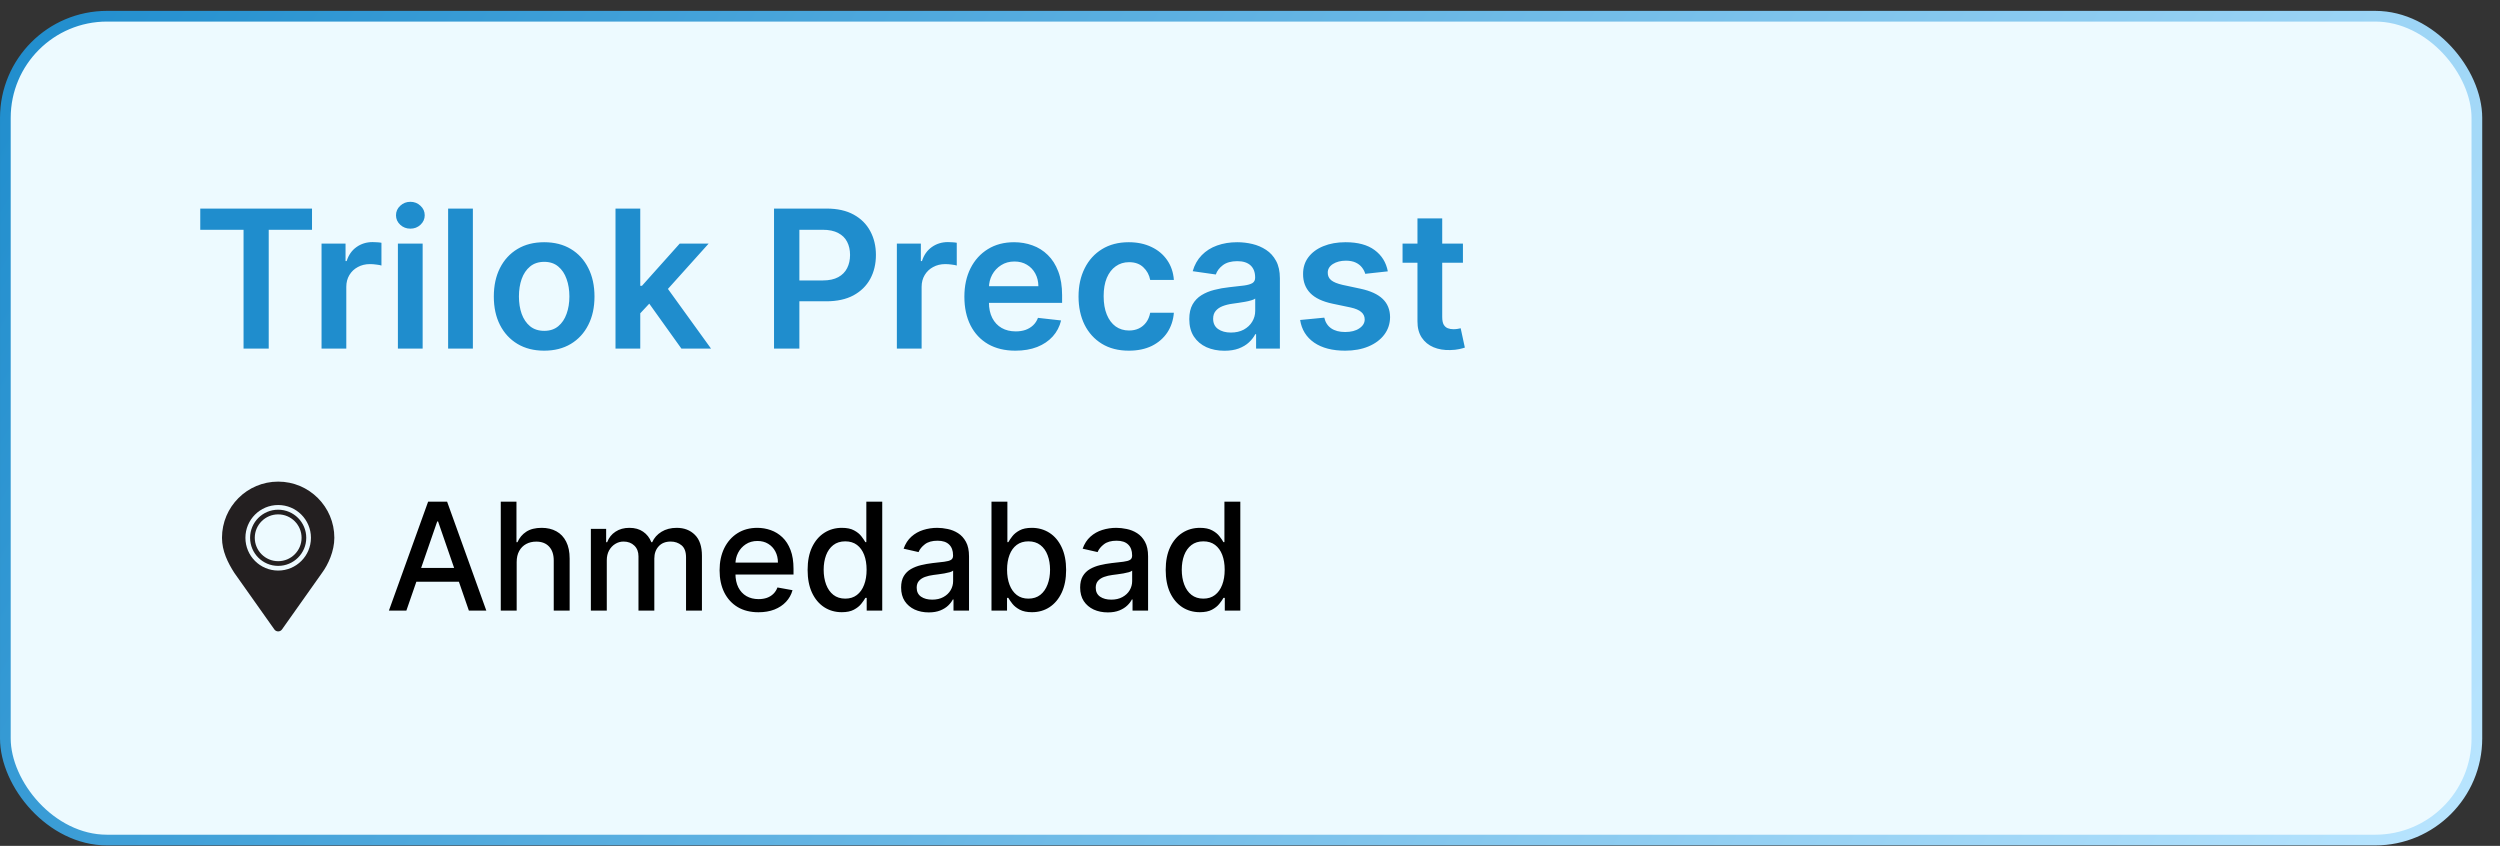
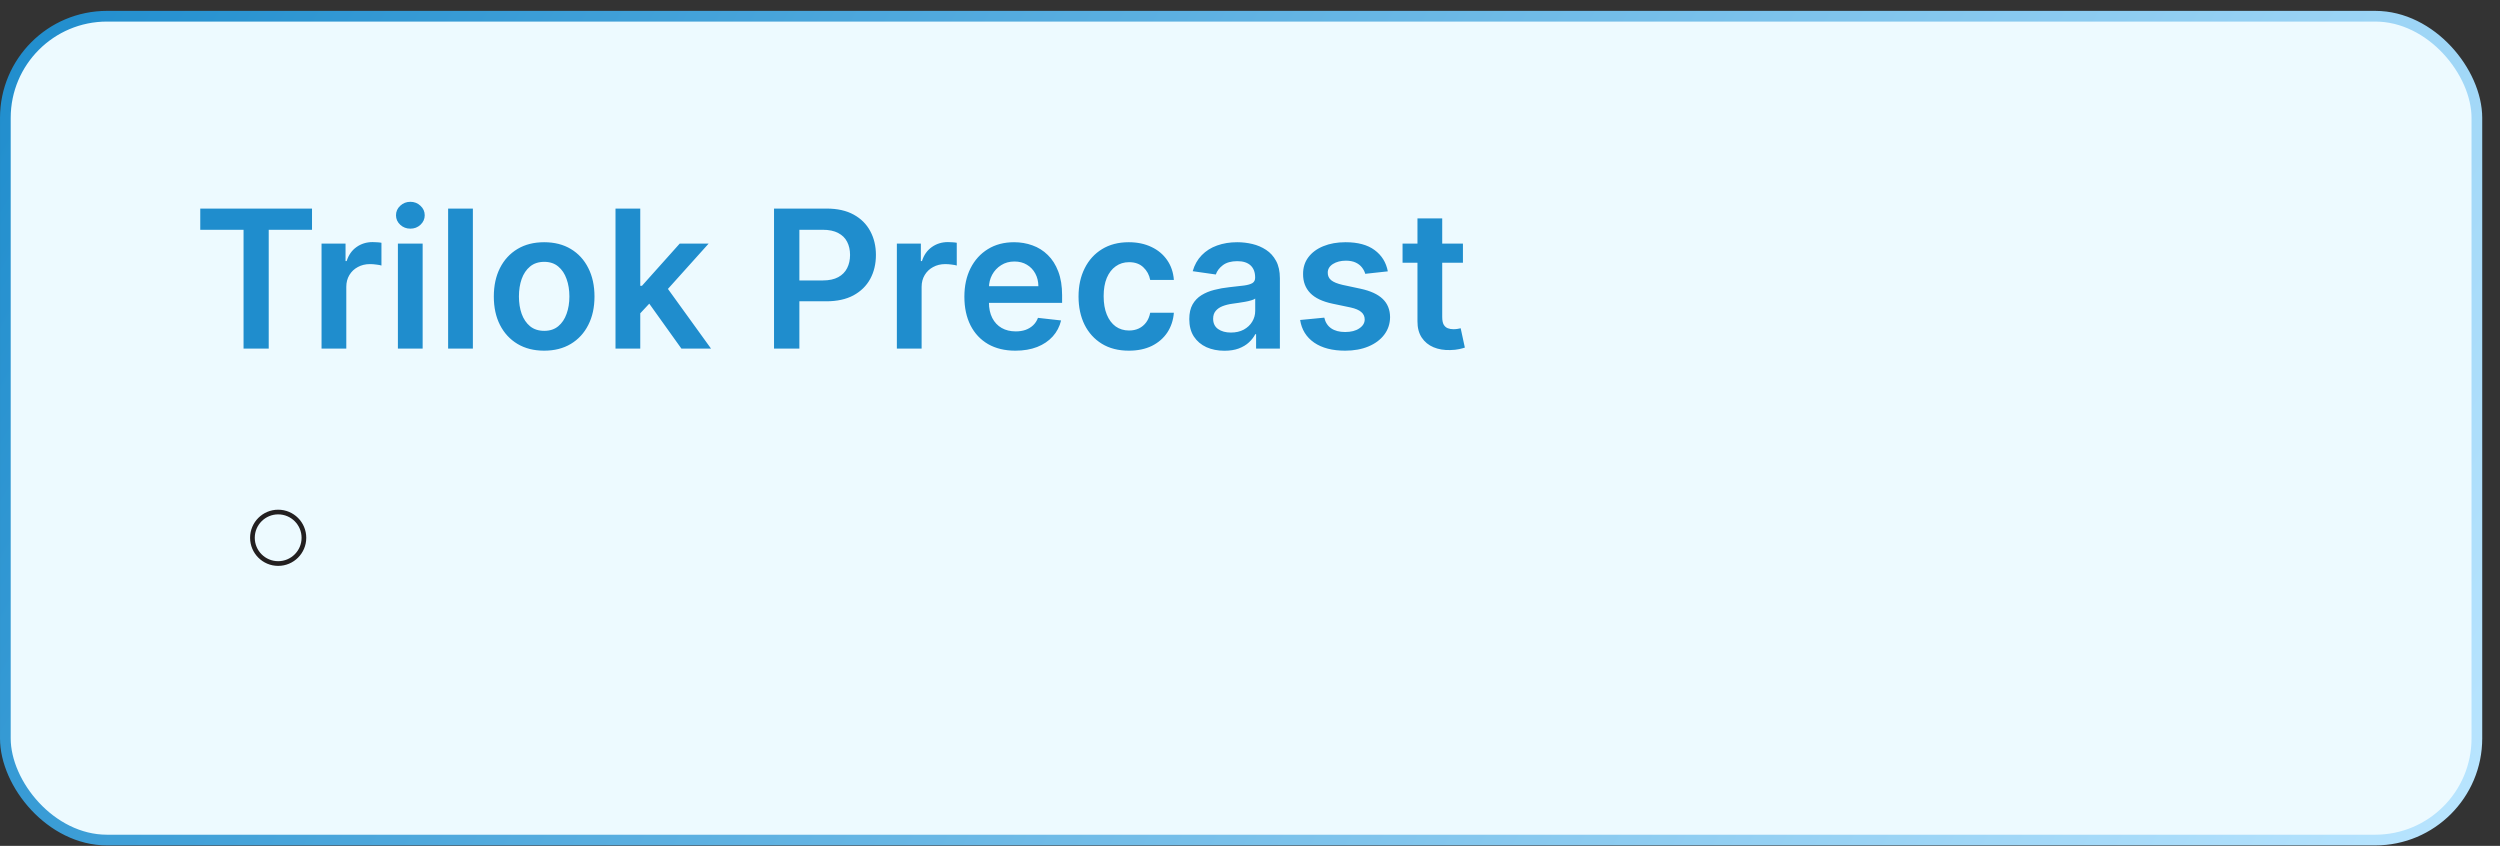
<svg xmlns="http://www.w3.org/2000/svg" width="133" height="45" viewBox="0 0 133 45" fill="none">
  <rect x="0" y="0" width="133" height="45" fill="#333333" stroke="none" />
  <rect x="0.285" y="0.863" width="131.485" height="43.828" rx="5.407" fill="#EDFAFF" />
  <rect x="0.285" y="0.863" width="131.485" height="43.828" rx="5.407" stroke="url(#paint0_linear_530_330)" stroke-width="0.569" />
  <path d="M10.654 12.227V11.096H16.599V12.227H14.296V18.547H12.957V12.227H10.654ZM17.106 18.547V12.959H18.383V13.89H18.442C18.543 13.567 18.718 13.319 18.965 13.144C19.215 12.967 19.5 12.879 19.82 12.879C19.893 12.879 19.974 12.882 20.064 12.889C20.156 12.894 20.233 12.903 20.293 12.915V14.127C20.238 14.107 20.149 14.09 20.028 14.076C19.909 14.059 19.794 14.05 19.682 14.05C19.442 14.05 19.226 14.102 19.035 14.207C18.845 14.308 18.696 14.45 18.587 14.632C18.478 14.814 18.423 15.024 18.423 15.262V18.547H17.106ZM21.168 18.547V12.959H22.485V18.547H21.168ZM21.831 12.165C21.622 12.165 21.442 12.096 21.292 11.958C21.142 11.817 21.067 11.649 21.067 11.452C21.067 11.253 21.142 11.085 21.292 10.947C21.442 10.806 21.622 10.736 21.831 10.736C22.042 10.736 22.221 10.806 22.369 10.947C22.52 11.085 22.595 11.253 22.595 11.452C22.595 11.649 22.52 11.817 22.369 11.958C22.221 12.096 22.042 12.165 21.831 12.165ZM25.157 11.096V18.547H23.84V11.096H25.157ZM28.949 18.656C28.403 18.656 27.93 18.536 27.53 18.296C27.13 18.056 26.819 17.72 26.599 17.288C26.38 16.857 26.271 16.352 26.271 15.775C26.271 15.197 26.38 14.692 26.599 14.258C26.819 13.823 27.13 13.486 27.53 13.246C27.93 13.006 28.403 12.886 28.949 12.886C29.495 12.886 29.968 13.006 30.368 13.246C30.768 13.486 31.078 13.823 31.296 14.258C31.517 14.692 31.627 15.197 31.627 15.775C31.627 16.352 31.517 16.857 31.296 17.288C31.078 17.72 30.768 18.056 30.368 18.296C29.968 18.536 29.495 18.656 28.949 18.656ZM28.956 17.601C29.252 17.601 29.5 17.52 29.698 17.357C29.897 17.192 30.045 16.972 30.142 16.695C30.242 16.419 30.292 16.111 30.292 15.771C30.292 15.429 30.242 15.12 30.142 14.843C30.045 14.564 29.897 14.342 29.698 14.178C29.5 14.012 29.252 13.93 28.956 13.93C28.653 13.93 28.401 14.012 28.2 14.178C28.001 14.342 27.852 14.564 27.752 14.843C27.655 15.12 27.607 15.429 27.607 15.771C27.607 16.111 27.655 16.419 27.752 16.695C27.852 16.972 28.001 17.192 28.2 17.357C28.401 17.52 28.653 17.601 28.956 17.601ZM33.945 16.793L33.942 15.204H34.153L36.161 12.959H37.7L35.23 15.709H34.957L33.945 16.793ZM32.745 18.547V11.096H34.062V18.547H32.745ZM36.252 18.547L34.433 16.004L35.321 15.076L37.828 18.547H36.252ZM41.178 18.547V11.096H43.972C44.544 11.096 45.025 11.203 45.413 11.416C45.803 11.629 46.098 11.923 46.297 12.296C46.498 12.668 46.599 13.09 46.599 13.563C46.599 14.04 46.498 14.465 46.297 14.836C46.095 15.207 45.798 15.499 45.405 15.713C45.012 15.924 44.528 16.029 43.954 16.029H42.102V14.92H43.772C44.106 14.92 44.38 14.861 44.594 14.745C44.807 14.629 44.965 14.469 45.067 14.265C45.171 14.061 45.223 13.827 45.223 13.563C45.223 13.298 45.171 13.065 45.067 12.864C44.965 12.663 44.806 12.506 44.59 12.395C44.377 12.281 44.102 12.224 43.764 12.224H42.527V18.547H41.178ZM47.713 18.547V12.959H48.99V13.89H49.048C49.15 13.567 49.325 13.319 49.572 13.144C49.822 12.967 50.107 12.879 50.427 12.879C50.5 12.879 50.581 12.882 50.671 12.889C50.763 12.894 50.84 12.903 50.9 12.915V14.127C50.844 14.107 50.756 14.09 50.635 14.076C50.516 14.059 50.4 14.05 50.289 14.05C50.049 14.05 49.833 14.102 49.641 14.207C49.452 14.308 49.303 14.45 49.194 14.632C49.085 14.814 49.03 15.024 49.03 15.262V18.547H47.713ZM54.019 18.656C53.459 18.656 52.975 18.54 52.567 18.307C52.162 18.072 51.851 17.739 51.632 17.31C51.414 16.878 51.305 16.37 51.305 15.786C51.305 15.211 51.414 14.706 51.632 14.272C51.853 13.835 52.161 13.496 52.556 13.253C52.952 13.008 53.416 12.886 53.95 12.886C54.294 12.886 54.619 12.942 54.925 13.053C55.233 13.162 55.505 13.332 55.74 13.563C55.978 13.793 56.164 14.086 56.3 14.443C56.436 14.797 56.504 15.219 56.504 15.709V16.113H51.923V15.225H55.242C55.239 14.973 55.185 14.749 55.078 14.552C54.971 14.353 54.822 14.197 54.63 14.083C54.441 13.969 54.22 13.912 53.968 13.912C53.699 13.912 53.462 13.977 53.259 14.108C53.055 14.237 52.896 14.407 52.782 14.618C52.67 14.826 52.614 15.056 52.611 15.305V16.08C52.611 16.405 52.67 16.684 52.789 16.917C52.908 17.148 53.074 17.325 53.288 17.448C53.501 17.57 53.751 17.63 54.037 17.63C54.229 17.63 54.402 17.604 54.558 17.55C54.713 17.494 54.847 17.413 54.961 17.306C55.075 17.2 55.161 17.067 55.22 16.91L56.45 17.048C56.372 17.373 56.224 17.657 56.006 17.899C55.79 18.14 55.513 18.326 55.176 18.46C54.839 18.591 54.453 18.656 54.019 18.656ZM60.056 18.656C59.498 18.656 59.019 18.534 58.619 18.289C58.221 18.044 57.914 17.705 57.698 17.274C57.485 16.84 57.378 16.34 57.378 15.775C57.378 15.207 57.487 14.706 57.706 14.272C57.924 13.835 58.232 13.496 58.63 13.253C59.03 13.008 59.503 12.886 60.049 12.886C60.502 12.886 60.904 12.97 61.253 13.137C61.605 13.302 61.885 13.536 62.093 13.839C62.302 14.14 62.421 14.492 62.45 14.894H61.191C61.14 14.625 61.019 14.401 60.827 14.221C60.638 14.039 60.385 13.948 60.067 13.948C59.798 13.948 59.561 14.021 59.358 14.166C59.154 14.31 58.995 14.516 58.881 14.785C58.769 15.054 58.714 15.377 58.714 15.753C58.714 16.134 58.769 16.461 58.881 16.735C58.992 17.007 59.149 17.217 59.35 17.365C59.554 17.51 59.793 17.583 60.067 17.583C60.261 17.583 60.434 17.547 60.587 17.474C60.742 17.399 60.872 17.291 60.977 17.15C61.081 17.009 61.152 16.838 61.191 16.637H62.45C62.419 17.032 62.302 17.383 62.101 17.689C61.899 17.992 61.625 18.229 61.279 18.402C60.932 18.571 60.524 18.656 60.056 18.656ZM65.14 18.66C64.786 18.66 64.467 18.597 64.183 18.471C63.901 18.342 63.678 18.153 63.513 17.903C63.351 17.653 63.27 17.345 63.27 16.979C63.27 16.664 63.328 16.403 63.444 16.197C63.561 15.991 63.719 15.826 63.921 15.702C64.122 15.578 64.349 15.485 64.601 15.422C64.856 15.356 65.119 15.309 65.391 15.28C65.718 15.246 65.984 15.216 66.188 15.189C66.391 15.16 66.539 15.116 66.631 15.058C66.726 14.997 66.773 14.904 66.773 14.778V14.756C66.773 14.482 66.692 14.27 66.53 14.119C66.367 13.969 66.133 13.894 65.827 13.894C65.505 13.894 65.249 13.964 65.06 14.105C64.873 14.245 64.747 14.412 64.681 14.603L63.452 14.428C63.548 14.089 63.709 13.805 63.932 13.577C64.155 13.347 64.428 13.175 64.75 13.06C65.073 12.944 65.43 12.886 65.82 12.886C66.089 12.886 66.357 12.917 66.624 12.98C66.891 13.043 67.135 13.148 67.356 13.293C67.576 13.436 67.753 13.632 67.887 13.879C68.022 14.127 68.09 14.436 68.09 14.807V18.547H66.824V17.779H66.781C66.701 17.935 66.588 18.08 66.442 18.216C66.299 18.349 66.118 18.457 65.9 18.54C65.684 18.62 65.431 18.66 65.14 18.66ZM65.482 17.692C65.746 17.692 65.975 17.64 66.169 17.536C66.363 17.429 66.513 17.288 66.617 17.114C66.724 16.939 66.777 16.749 66.777 16.542V15.884C66.736 15.918 66.665 15.949 66.566 15.978C66.469 16.008 66.36 16.033 66.239 16.055C66.117 16.077 65.997 16.096 65.878 16.113C65.759 16.13 65.656 16.145 65.569 16.157C65.373 16.183 65.197 16.227 65.041 16.288C64.886 16.348 64.764 16.433 64.674 16.542C64.584 16.649 64.539 16.787 64.539 16.957C64.539 17.2 64.628 17.383 64.805 17.507C64.982 17.63 65.208 17.692 65.482 17.692ZM73.832 14.436L72.631 14.567C72.597 14.445 72.538 14.332 72.453 14.225C72.37 14.118 72.259 14.032 72.118 13.966C71.977 13.901 71.805 13.868 71.601 13.868C71.327 13.868 71.097 13.928 70.91 14.046C70.726 14.165 70.635 14.319 70.637 14.509C70.635 14.671 70.694 14.803 70.816 14.905C70.939 15.007 71.143 15.091 71.427 15.156L72.38 15.36C72.909 15.474 73.302 15.655 73.559 15.902C73.818 16.149 73.949 16.473 73.952 16.873C73.949 17.225 73.846 17.536 73.642 17.805C73.441 18.072 73.161 18.28 72.802 18.431C72.443 18.581 72.031 18.656 71.565 18.656C70.881 18.656 70.33 18.513 69.913 18.227C69.496 17.938 69.247 17.537 69.167 17.023L70.452 16.899C70.51 17.151 70.634 17.342 70.823 17.47C71.012 17.599 71.258 17.663 71.561 17.663C71.874 17.663 72.125 17.599 72.314 17.47C72.506 17.342 72.602 17.183 72.602 16.994C72.602 16.834 72.54 16.701 72.416 16.597C72.295 16.493 72.106 16.413 71.849 16.357L70.896 16.157C70.359 16.045 69.963 15.857 69.706 15.593C69.449 15.326 69.321 14.989 69.324 14.581C69.321 14.237 69.415 13.938 69.604 13.686C69.796 13.432 70.061 13.235 70.401 13.097C70.743 12.956 71.137 12.886 71.583 12.886C72.238 12.886 72.754 13.025 73.129 13.304C73.508 13.583 73.742 13.96 73.832 14.436ZM77.828 12.959V13.977H74.616V12.959H77.828ZM75.409 11.62H76.726V16.866C76.726 17.043 76.753 17.179 76.806 17.274C76.862 17.366 76.935 17.429 77.024 17.463C77.114 17.497 77.214 17.514 77.323 17.514C77.405 17.514 77.48 17.508 77.548 17.496C77.619 17.483 77.672 17.473 77.708 17.463L77.93 18.492C77.86 18.517 77.759 18.544 77.628 18.573C77.5 18.602 77.342 18.619 77.155 18.623C76.826 18.633 76.528 18.584 76.264 18.474C76 18.363 75.79 18.191 75.635 17.958C75.482 17.725 75.406 17.434 75.409 17.084V11.62Z" fill="#1F8DCD" />
-   <path d="M21.619 32.484H20.69L22.776 26.689H23.786L25.872 32.484H24.944L23.305 27.741H23.26L21.619 32.484ZM21.774 30.215H24.785V30.95H21.774V30.215ZM27.487 29.903V32.484H26.641V26.689H27.476V28.845H27.529C27.631 28.611 27.787 28.425 27.996 28.288C28.206 28.15 28.479 28.081 28.817 28.081C29.115 28.081 29.375 28.142 29.598 28.265C29.822 28.387 29.996 28.57 30.119 28.814C30.243 29.055 30.305 29.357 30.305 29.719V32.484H29.459V29.821C29.459 29.502 29.377 29.255 29.213 29.08C29.049 28.902 28.821 28.814 28.528 28.814C28.328 28.814 28.149 28.856 27.991 28.941C27.834 29.026 27.71 29.151 27.62 29.315C27.531 29.477 27.487 29.673 27.487 29.903ZM31.434 32.484V28.137H32.247V28.845H32.3C32.391 28.605 32.539 28.419 32.745 28.285C32.95 28.149 33.197 28.081 33.483 28.081C33.774 28.081 34.017 28.149 34.213 28.285C34.411 28.421 34.558 28.607 34.652 28.845H34.697C34.801 28.613 34.966 28.428 35.192 28.29C35.419 28.151 35.689 28.081 36.002 28.081C36.396 28.081 36.718 28.204 36.967 28.452C37.218 28.699 37.343 29.071 37.343 29.569V32.484H36.497V29.649C36.497 29.354 36.417 29.141 36.257 29.009C36.096 28.877 35.905 28.811 35.682 28.811C35.407 28.811 35.192 28.896 35.04 29.066C34.887 29.234 34.81 29.45 34.81 29.714V32.484H33.967V29.595C33.967 29.359 33.894 29.169 33.746 29.026C33.599 28.883 33.408 28.811 33.172 28.811C33.012 28.811 32.864 28.854 32.728 28.938C32.594 29.021 32.485 29.137 32.402 29.286C32.321 29.436 32.281 29.608 32.281 29.804V32.484H31.434ZM40.35 32.572C39.922 32.572 39.553 32.48 39.244 32.297C38.937 32.112 38.699 31.853 38.531 31.519C38.365 31.183 38.282 30.79 38.282 30.339C38.282 29.894 38.365 29.502 38.531 29.162C38.699 28.822 38.933 28.557 39.233 28.367C39.535 28.176 39.887 28.081 40.291 28.081C40.536 28.081 40.774 28.122 41.004 28.203C41.234 28.284 41.441 28.411 41.624 28.585C41.807 28.758 41.951 28.984 42.057 29.261C42.163 29.536 42.215 29.871 42.215 30.265V30.566H38.76V29.932H41.386C41.386 29.709 41.341 29.512 41.25 29.34C41.16 29.167 41.032 29.03 40.868 28.93C40.706 28.83 40.516 28.78 40.297 28.78C40.059 28.78 39.852 28.838 39.674 28.955C39.499 29.07 39.363 29.221 39.267 29.408C39.172 29.593 39.125 29.794 39.125 30.011V30.506C39.125 30.797 39.176 31.044 39.278 31.247C39.382 31.451 39.526 31.607 39.711 31.714C39.896 31.82 40.112 31.873 40.359 31.873C40.519 31.873 40.666 31.85 40.798 31.805C40.93 31.758 41.044 31.688 41.14 31.596C41.236 31.503 41.31 31.389 41.361 31.253L42.162 31.398C42.097 31.633 41.982 31.84 41.816 32.017C41.652 32.193 41.446 32.329 41.197 32.428C40.95 32.524 40.667 32.572 40.35 32.572ZM44.781 32.569C44.43 32.569 44.117 32.479 43.842 32.3C43.568 32.119 43.353 31.862 43.197 31.528C43.042 31.192 42.965 30.789 42.965 30.319C42.965 29.85 43.043 29.448 43.199 29.114C43.358 28.78 43.575 28.524 43.85 28.347C44.126 28.17 44.438 28.081 44.787 28.081C45.057 28.081 45.274 28.126 45.438 28.217C45.604 28.305 45.732 28.409 45.823 28.528C45.915 28.647 45.987 28.752 46.038 28.842H46.089V26.689H46.935V32.484H46.108V31.808H46.038C45.987 31.9 45.913 32.006 45.817 32.125C45.723 32.244 45.593 32.347 45.426 32.436C45.261 32.525 45.045 32.569 44.781 32.569ZM44.968 31.847C45.211 31.847 45.417 31.783 45.585 31.655C45.755 31.525 45.883 31.345 45.97 31.114C46.059 30.884 46.103 30.616 46.103 30.311C46.103 30.009 46.059 29.745 45.973 29.518C45.886 29.292 45.758 29.116 45.591 28.989C45.423 28.863 45.215 28.8 44.968 28.8C44.713 28.8 44.501 28.866 44.331 28.998C44.162 29.13 44.033 29.31 43.947 29.538C43.862 29.767 43.819 30.024 43.819 30.311C43.819 30.601 43.863 30.863 43.949 31.095C44.036 31.327 44.164 31.511 44.334 31.646C44.506 31.78 44.717 31.847 44.968 31.847ZM49.407 32.58C49.132 32.58 48.883 32.529 48.66 32.428C48.438 32.324 48.261 32.174 48.131 31.978C48.003 31.781 47.939 31.541 47.939 31.256C47.939 31.011 47.986 30.809 48.08 30.65C48.175 30.492 48.302 30.366 48.462 30.274C48.623 30.182 48.802 30.112 49 30.065C49.198 30.017 49.4 29.982 49.605 29.957C49.866 29.927 50.077 29.902 50.239 29.884C50.402 29.863 50.52 29.83 50.593 29.785C50.667 29.739 50.703 29.666 50.703 29.564V29.544C50.703 29.297 50.634 29.105 50.494 28.97C50.356 28.834 50.151 28.766 49.877 28.766C49.592 28.766 49.368 28.829 49.204 28.955C49.041 29.08 48.929 29.218 48.867 29.371L48.072 29.19C48.166 28.926 48.304 28.713 48.485 28.551C48.668 28.387 48.878 28.268 49.116 28.194C49.354 28.119 49.604 28.081 49.866 28.081C50.039 28.081 50.223 28.102 50.418 28.143C50.614 28.183 50.797 28.256 50.967 28.364C51.138 28.471 51.279 28.625 51.388 28.825C51.498 29.023 51.552 29.281 51.552 29.598V32.484H50.726V31.89H50.692C50.637 31.999 50.555 32.107 50.446 32.212C50.337 32.318 50.196 32.406 50.024 32.476C49.853 32.545 49.647 32.58 49.407 32.58ZM49.591 31.901C49.825 31.901 50.025 31.855 50.191 31.762C50.359 31.67 50.486 31.549 50.573 31.4C50.662 31.249 50.706 31.088 50.706 30.916V30.356C50.676 30.386 50.618 30.415 50.531 30.441C50.446 30.465 50.349 30.487 50.239 30.506C50.13 30.523 50.023 30.539 49.92 30.554C49.816 30.567 49.729 30.579 49.659 30.588C49.495 30.609 49.345 30.644 49.209 30.693C49.075 30.742 48.968 30.813 48.887 30.905C48.807 30.996 48.768 31.116 48.768 31.267C48.768 31.477 48.845 31.635 49 31.743C49.155 31.848 49.352 31.901 49.591 31.901ZM52.747 32.484V26.689H53.593V28.842H53.644C53.693 28.752 53.764 28.647 53.857 28.528C53.949 28.409 54.077 28.305 54.241 28.217C54.406 28.126 54.623 28.081 54.892 28.081C55.243 28.081 55.556 28.17 55.832 28.347C56.107 28.524 56.323 28.78 56.48 29.114C56.638 29.448 56.718 29.85 56.718 30.319C56.718 30.789 56.639 31.192 56.483 31.528C56.326 31.862 56.111 32.119 55.837 32.3C55.564 32.479 55.252 32.569 54.901 32.569C54.637 32.569 54.421 32.525 54.253 32.436C54.087 32.347 53.957 32.244 53.862 32.125C53.768 32.006 53.695 31.9 53.644 31.808H53.574V32.484H52.747ZM53.576 30.311C53.576 30.616 53.621 30.884 53.709 31.114C53.798 31.345 53.926 31.525 54.094 31.655C54.262 31.783 54.468 31.847 54.711 31.847C54.964 31.847 55.175 31.78 55.345 31.646C55.515 31.511 55.643 31.327 55.73 31.095C55.819 30.863 55.863 30.601 55.863 30.311C55.863 30.024 55.819 29.767 55.733 29.538C55.648 29.31 55.52 29.13 55.348 28.998C55.178 28.866 54.966 28.8 54.711 28.8C54.466 28.8 54.258 28.863 54.089 28.989C53.921 29.116 53.793 29.292 53.707 29.518C53.62 29.745 53.576 30.009 53.576 30.311ZM58.933 32.58C58.657 32.58 58.408 32.529 58.185 32.428C57.963 32.324 57.786 32.174 57.656 31.978C57.528 31.781 57.464 31.541 57.464 31.256C57.464 31.011 57.511 30.809 57.605 30.65C57.7 30.492 57.827 30.366 57.987 30.274C58.148 30.182 58.327 30.112 58.525 30.065C58.723 30.017 58.925 29.982 59.131 29.957C59.391 29.927 59.602 29.902 59.764 29.884C59.927 29.863 60.045 29.83 60.118 29.785C60.192 29.739 60.229 29.666 60.229 29.564V29.544C60.229 29.297 60.159 29.105 60.019 28.97C59.882 28.834 59.676 28.766 59.402 28.766C59.117 28.766 58.893 28.829 58.729 28.955C58.567 29.08 58.454 29.218 58.392 29.371L57.597 29.19C57.691 28.926 57.829 28.713 58.01 28.551C58.193 28.387 58.403 28.268 58.641 28.194C58.879 28.119 59.129 28.081 59.391 28.081C59.565 28.081 59.748 28.102 59.943 28.143C60.139 28.183 60.322 28.256 60.492 28.364C60.663 28.471 60.804 28.625 60.913 28.825C61.023 29.023 61.078 29.281 61.078 29.598V32.484H60.251V31.89H60.217C60.163 31.999 60.081 32.107 59.971 32.212C59.862 32.318 59.721 32.406 59.55 32.476C59.378 32.545 59.172 32.58 58.933 32.58ZM59.117 31.901C59.35 31.901 59.55 31.855 59.716 31.762C59.884 31.67 60.012 31.549 60.099 31.4C60.187 31.249 60.231 31.088 60.231 30.916V30.356C60.201 30.386 60.143 30.415 60.056 30.441C59.971 30.465 59.874 30.487 59.764 30.506C59.655 30.523 59.548 30.539 59.445 30.554C59.341 30.567 59.254 30.579 59.184 30.588C59.02 30.609 58.87 30.644 58.734 30.693C58.6 30.742 58.493 30.813 58.412 30.905C58.333 30.996 58.293 31.116 58.293 31.267C58.293 31.477 58.37 31.635 58.525 31.743C58.68 31.848 58.877 31.901 59.117 31.901ZM63.832 32.569C63.481 32.569 63.168 32.479 62.892 32.3C62.619 32.119 62.404 31.862 62.247 31.528C62.092 31.192 62.015 30.789 62.015 30.319C62.015 29.85 62.093 29.448 62.25 29.114C62.408 28.78 62.625 28.524 62.901 28.347C63.176 28.17 63.488 28.081 63.837 28.081C64.107 28.081 64.324 28.126 64.488 28.217C64.654 28.305 64.782 28.409 64.873 28.528C64.966 28.647 65.037 28.752 65.088 28.842H65.139V26.689H65.985V32.484H65.159V31.808H65.088C65.037 31.9 64.964 32.006 64.867 32.125C64.773 32.244 64.643 32.347 64.477 32.436C64.311 32.525 64.096 32.569 63.832 32.569ZM64.019 31.847C64.262 31.847 64.468 31.783 64.635 31.655C64.805 31.525 64.933 31.345 65.02 31.114C65.109 30.884 65.153 30.616 65.153 30.311C65.153 30.009 65.11 29.745 65.023 29.518C64.936 29.292 64.809 29.116 64.641 28.989C64.473 28.863 64.266 28.8 64.019 28.8C63.764 28.8 63.552 28.866 63.382 28.998C63.212 29.13 63.084 29.31 62.997 29.538C62.912 29.767 62.87 30.024 62.87 30.311C62.87 30.601 62.913 30.863 63 31.095C63.087 31.327 63.215 31.511 63.385 31.646C63.556 31.78 63.768 31.847 64.019 31.847Z" fill="black" />
  <g clip-path="url(#clip0_530_330)">
-     <path d="M14.799 25.622C13.148 25.622 11.81 26.96 11.81 28.61C11.81 29.317 12.122 29.939 12.467 30.478L14.596 33.486C14.642 33.552 14.718 33.591 14.799 33.591C14.88 33.591 14.955 33.552 15.002 33.486L17.131 30.478C17.46 30.035 17.787 29.317 17.787 28.61C17.787 26.96 16.449 25.622 14.799 25.622ZM14.799 30.354C13.836 30.354 13.056 29.573 13.056 28.61C13.056 27.648 13.836 26.867 14.799 26.867C15.762 26.867 16.542 27.648 16.542 28.61C16.542 29.573 15.762 30.354 14.799 30.354Z" fill="#231F20" />
    <path d="M14.799 27.116C13.974 27.116 13.305 27.785 13.305 28.61C13.305 29.436 13.974 30.105 14.799 30.105C15.624 30.105 16.293 29.436 16.293 28.61C16.293 27.785 15.624 27.116 14.799 27.116ZM14.799 29.855C14.111 29.855 13.554 29.298 13.554 28.61C13.554 27.923 14.111 27.365 14.799 27.365C15.486 27.365 16.044 27.923 16.044 28.61C16.044 29.298 15.486 29.855 14.799 29.855Z" fill="#231F20" />
  </g>
  <defs>
    <linearGradient id="paint0_linear_530_330" x1="0" y1="0.578" x2="117.424" y2="68.947" gradientUnits="userSpaceOnUse">
      <stop stop-color="#1F8DCD" />
      <stop offset="1" stop-color="#B9E5FF" />
    </linearGradient>
    <clipPath id="clip0_530_330">
      <rect width="7.969" height="7.969" fill="white" transform="translate(10.815 25.622)" />
    </clipPath>
  </defs>
</svg>